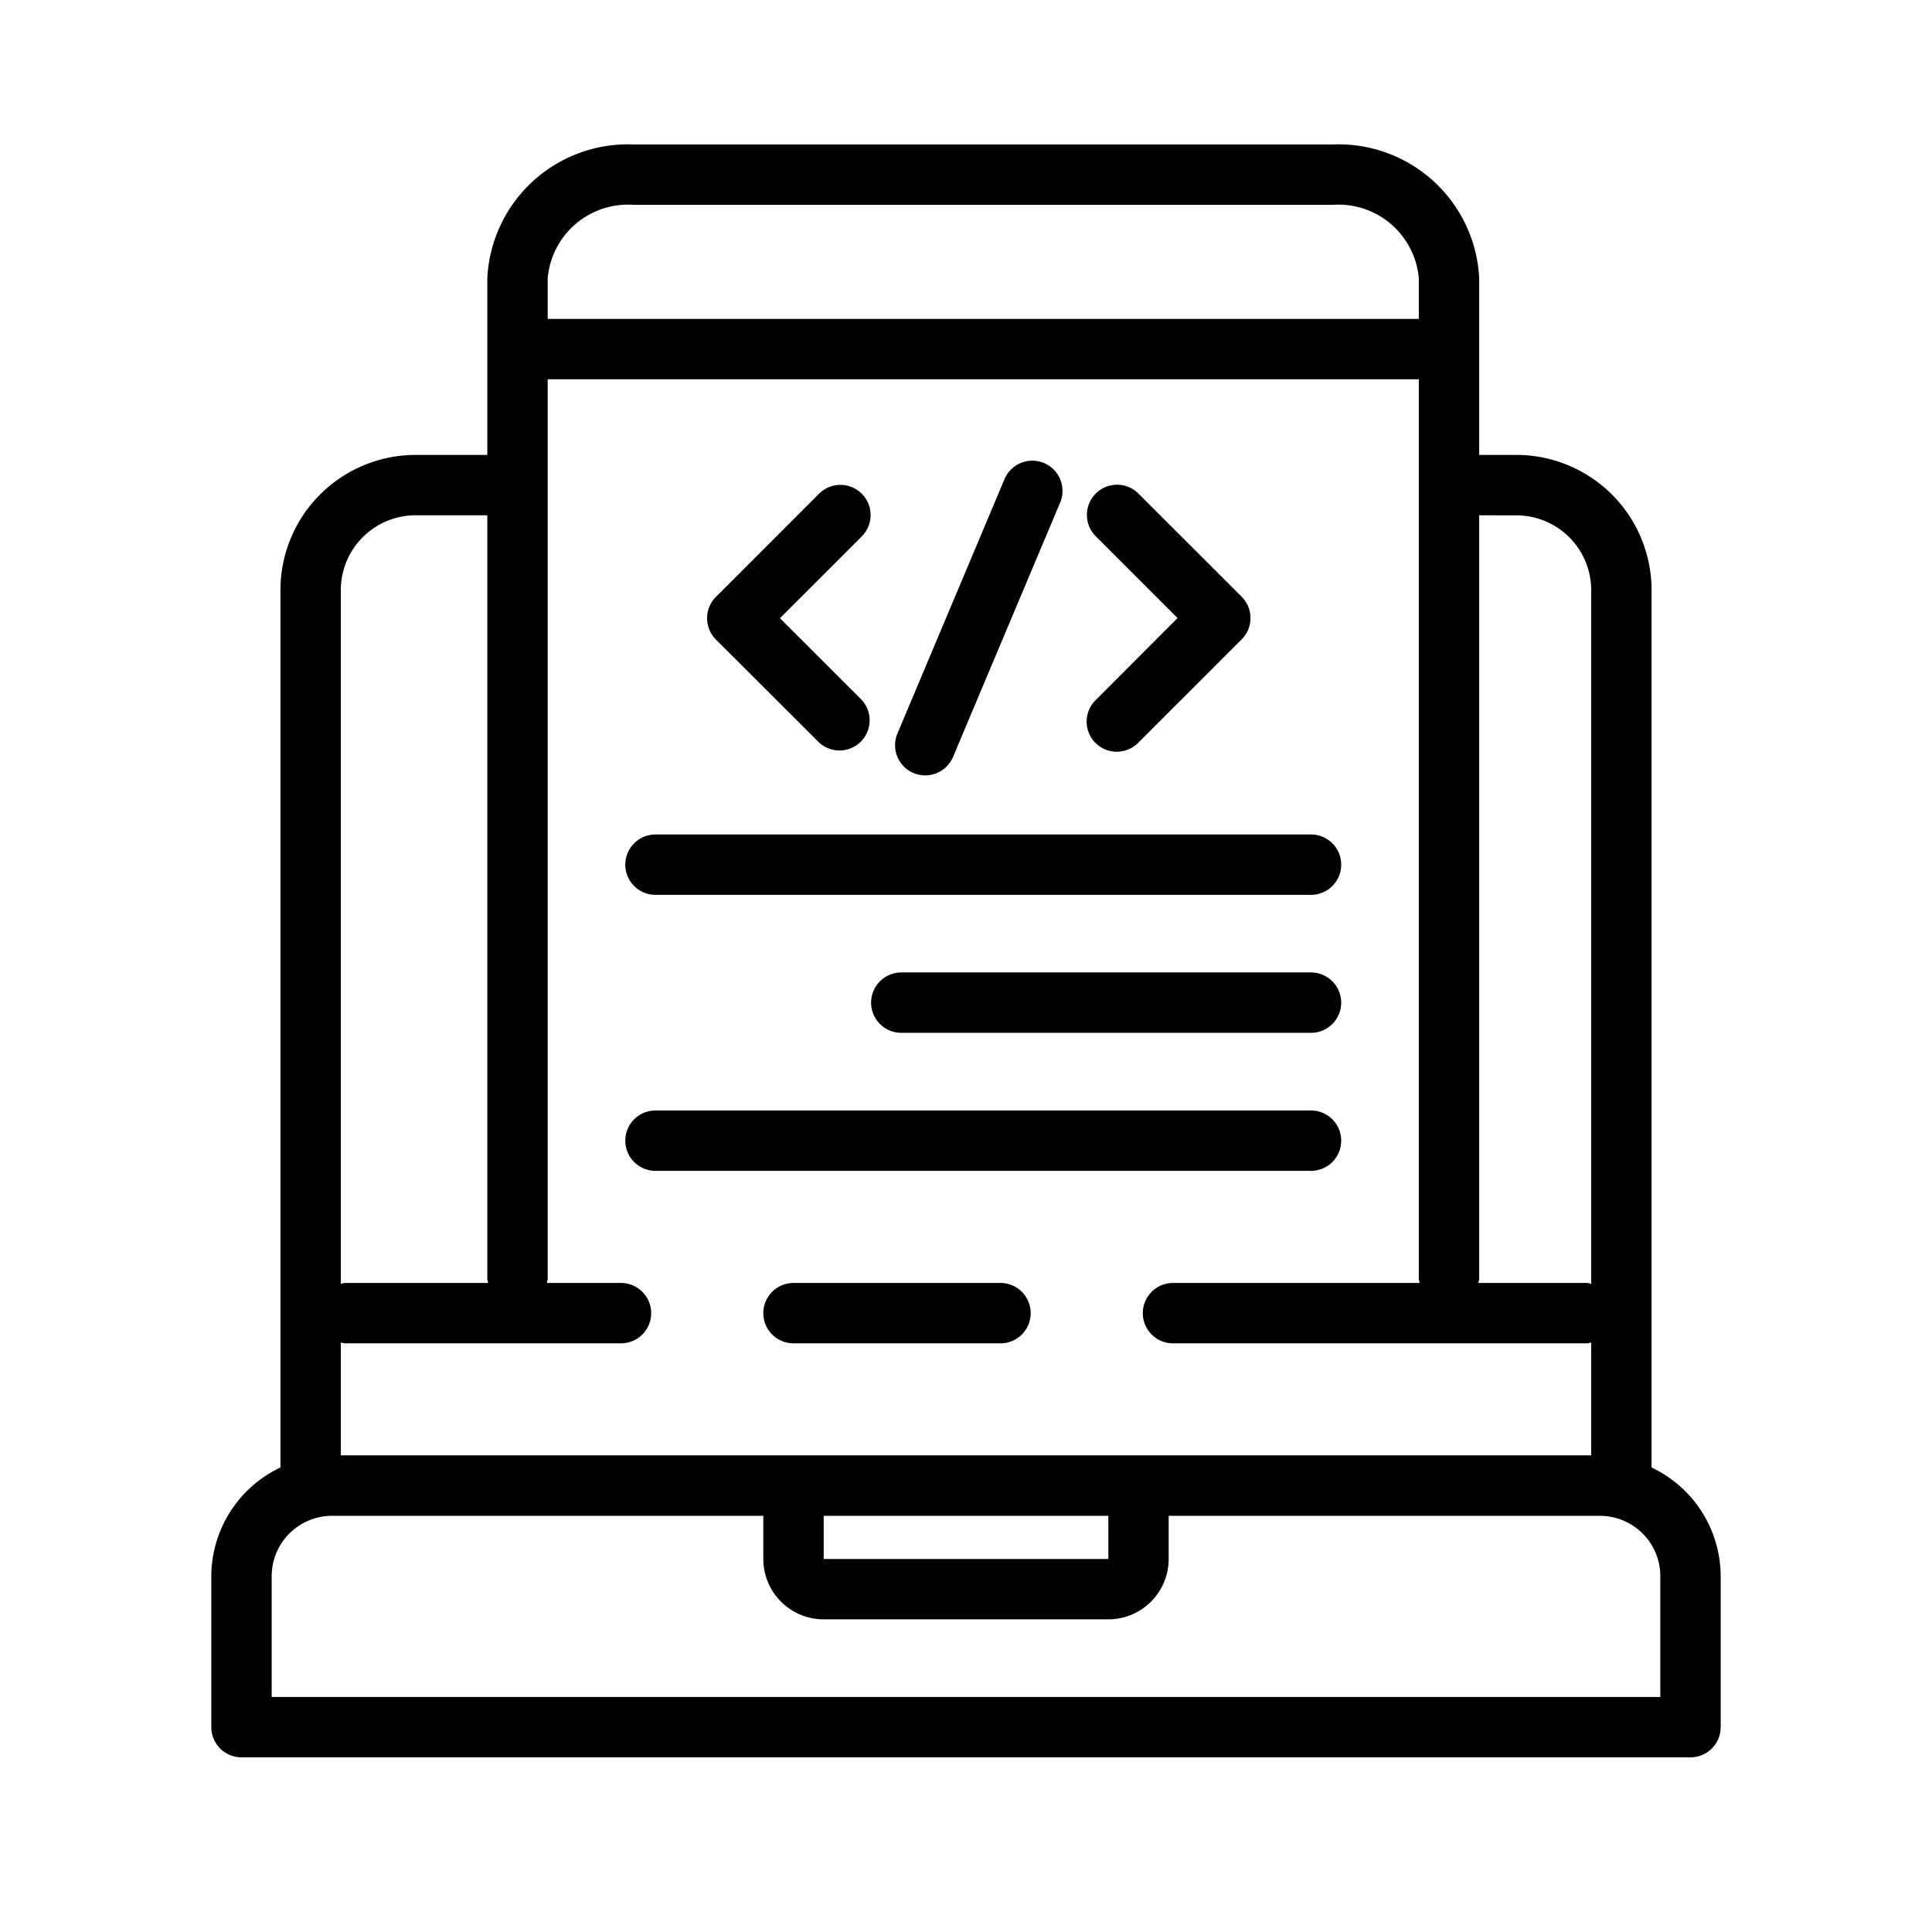
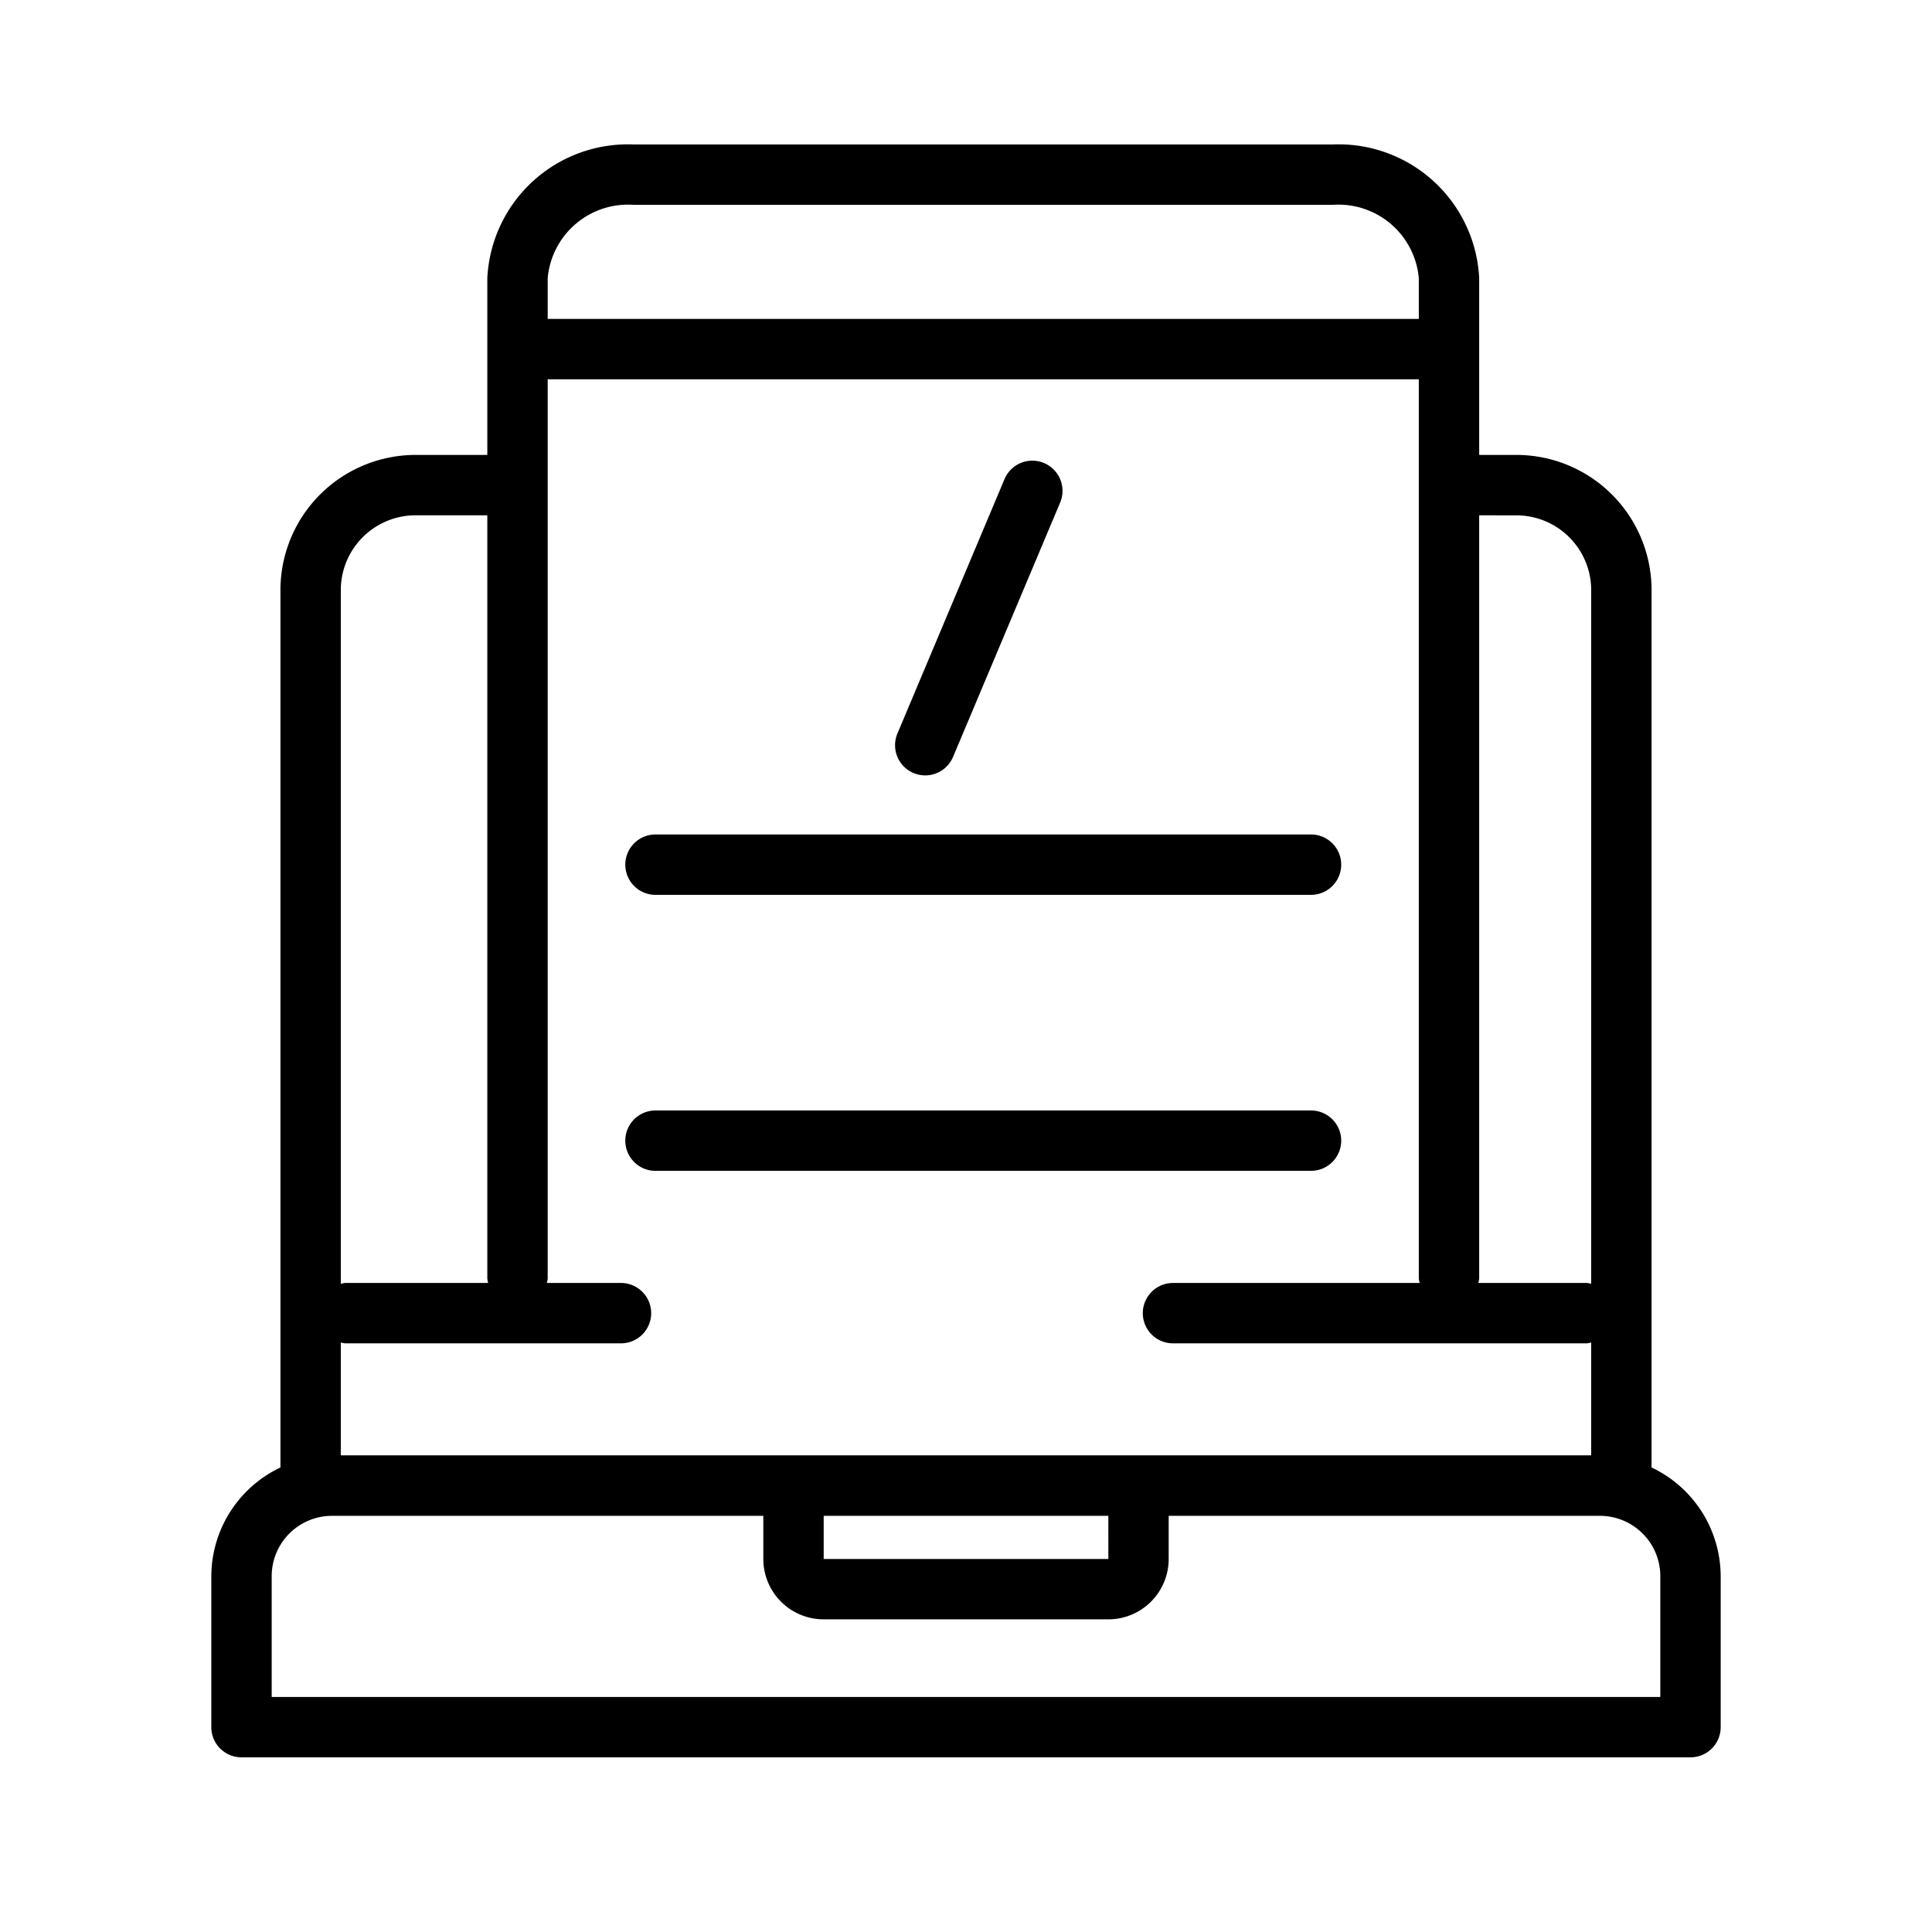
<svg xmlns="http://www.w3.org/2000/svg" viewBox="0 0 64 64">
  <g id="Layer_1" data-name="Layer 1">
    <path d="M54.71,48.612V19.5a4.481,4.481,0,0,0-4.52-4.43H49V9.214a4.663,4.663,0,0,0-4.857-4.428H21a4.662,4.662,0,0,0-4.857,4.428V15.07H13.81A4.481,4.481,0,0,0,9.29,19.5V48.612A4,4,0,0,0,7,52.214v5a1,1,0,0,0,1,1H56a1,1,0,0,0,1-1v-5A4,4,0,0,0,54.71,48.612ZM36.716,51.643h-9.43V50.214h9.429ZM11.29,44.472a.925.925,0,0,0,.139.028h9.142a1,1,0,0,0,0-2H18.114a.979.979,0,0,0,.029-.143V12.565H47V42.357a.863.863,0,0,0,.029.143H38.857a1,1,0,0,0,0,2H52.571a.925.925,0,0,0,.139-.028V48.21H11.29Zm38.9-27.4a2.479,2.479,0,0,1,2.52,2.43V42.528a.925.925,0,0,0-.139-.028h-3.6A.863.863,0,0,0,49,42.357V17.07ZM21,6.786H44.143A2.672,2.672,0,0,1,47,9.214v1.351H18.143V9.214A2.672,2.672,0,0,1,21,6.786ZM13.81,17.07h2.333V42.357a.977.977,0,0,0,.028.143H11.429a.925.925,0,0,0-.139.028V19.5A2.479,2.479,0,0,1,13.81,17.07ZM55,56.214H9v-4a2,2,0,0,1,2-2H25.286v1.429a2,2,0,0,0,2,2h9.428a2,2,0,0,0,2-2V50.214H53a2,2,0,0,1,2,2Z" />
-     <path d="M33.143,42.5H26.286a1,1,0,0,0,0,2h6.857a1,1,0,0,0,0-2Z" />
-     <path d="M36.287,24.609a1,1,0,0,0,1.414,0l3.43-3.428a1,1,0,0,0,0-1.414L37.7,16.338a1,1,0,0,0-1.414,1.414l2.722,2.722L36.287,23.2A1,1,0,0,0,36.287,24.609Z" />
-     <path d="M27.145,24.609A1,1,0,0,0,28.559,23.2l-2.722-2.721,2.722-2.722a1,1,0,0,0-1.414-1.414l-3.429,3.429a1,1,0,0,0,0,1.414Z" />
    <path d="M30.262,25.608a1,1,0,0,0,1.309-.534l3.548-8.426a1,1,0,0,0-1.844-.775L29.728,24.3A1,1,0,0,0,30.262,25.608Z" />
-     <path d="M43.429,32.214H29.857a1,1,0,0,0,0,2H43.429a1,1,0,0,0,0-2Z" />
    <path d="M21.714,29.643H43.429a1,1,0,0,0,0-2H21.714a1,1,0,0,0,0,2Z" />
    <path d="M44.429,37.786a1,1,0,0,0-1-1H21.714a1,1,0,0,0,0,2H43.429A1,1,0,0,0,44.429,37.786Z" />
  </g>
</svg>